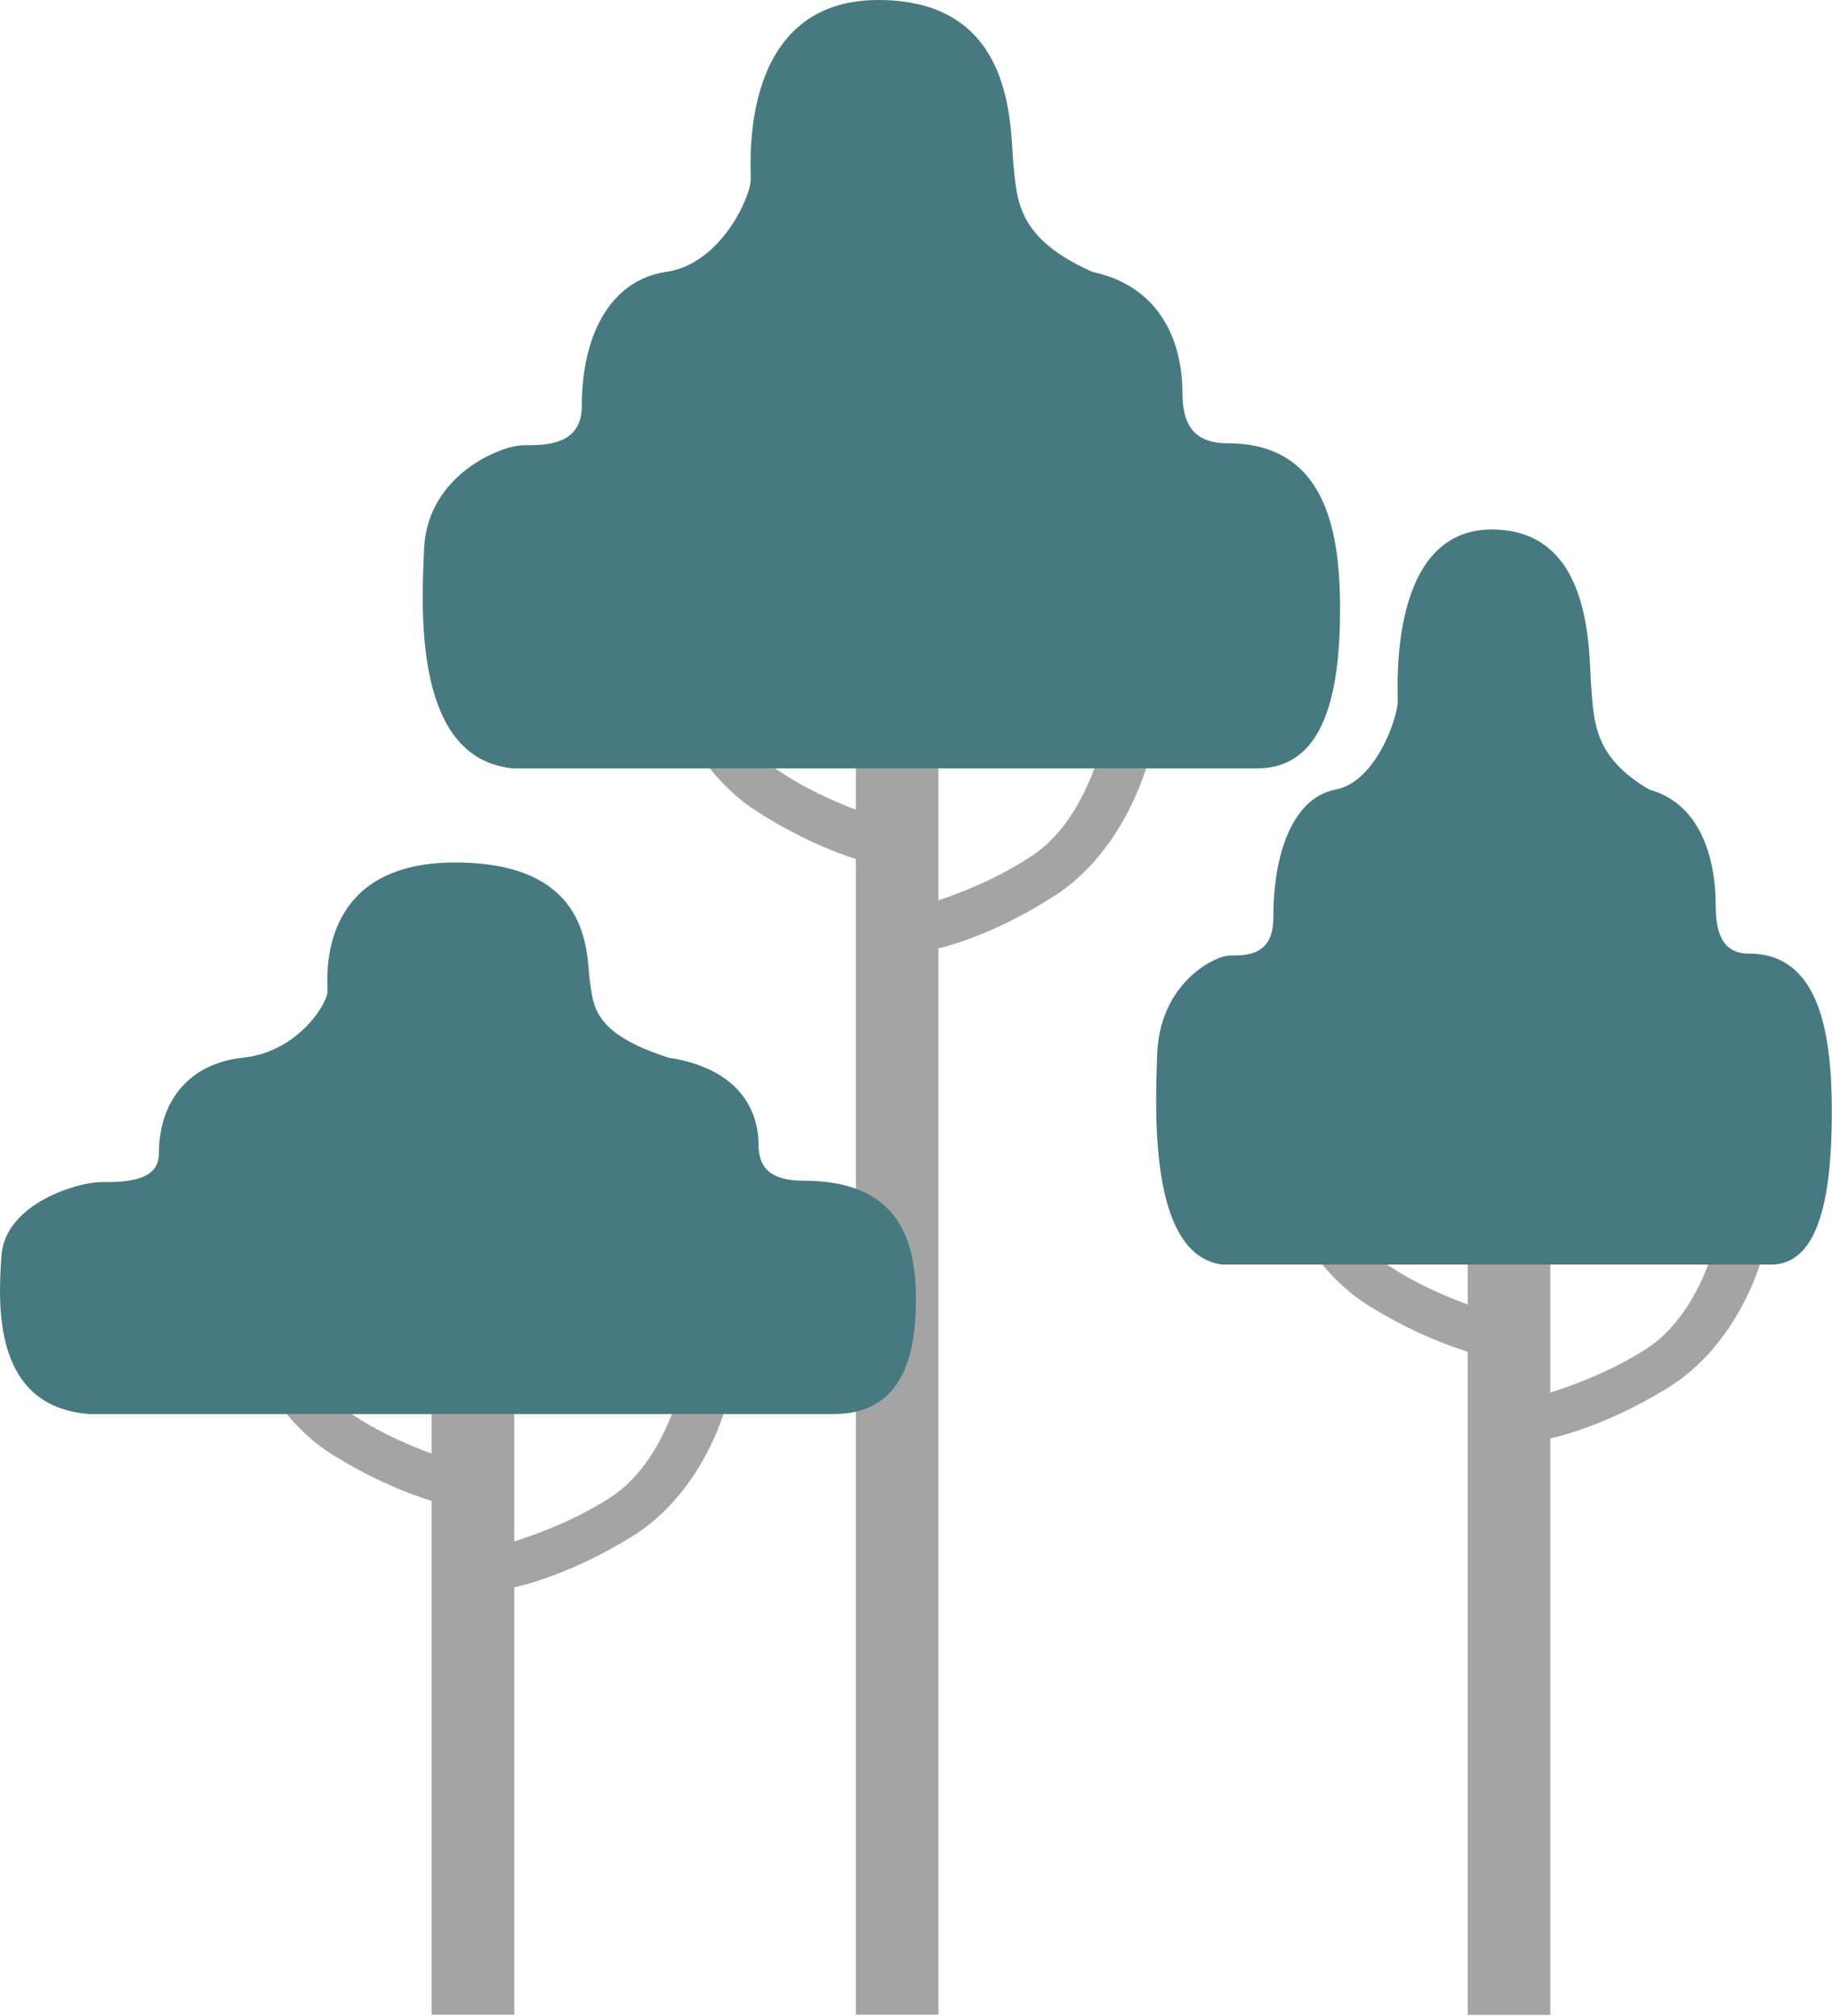
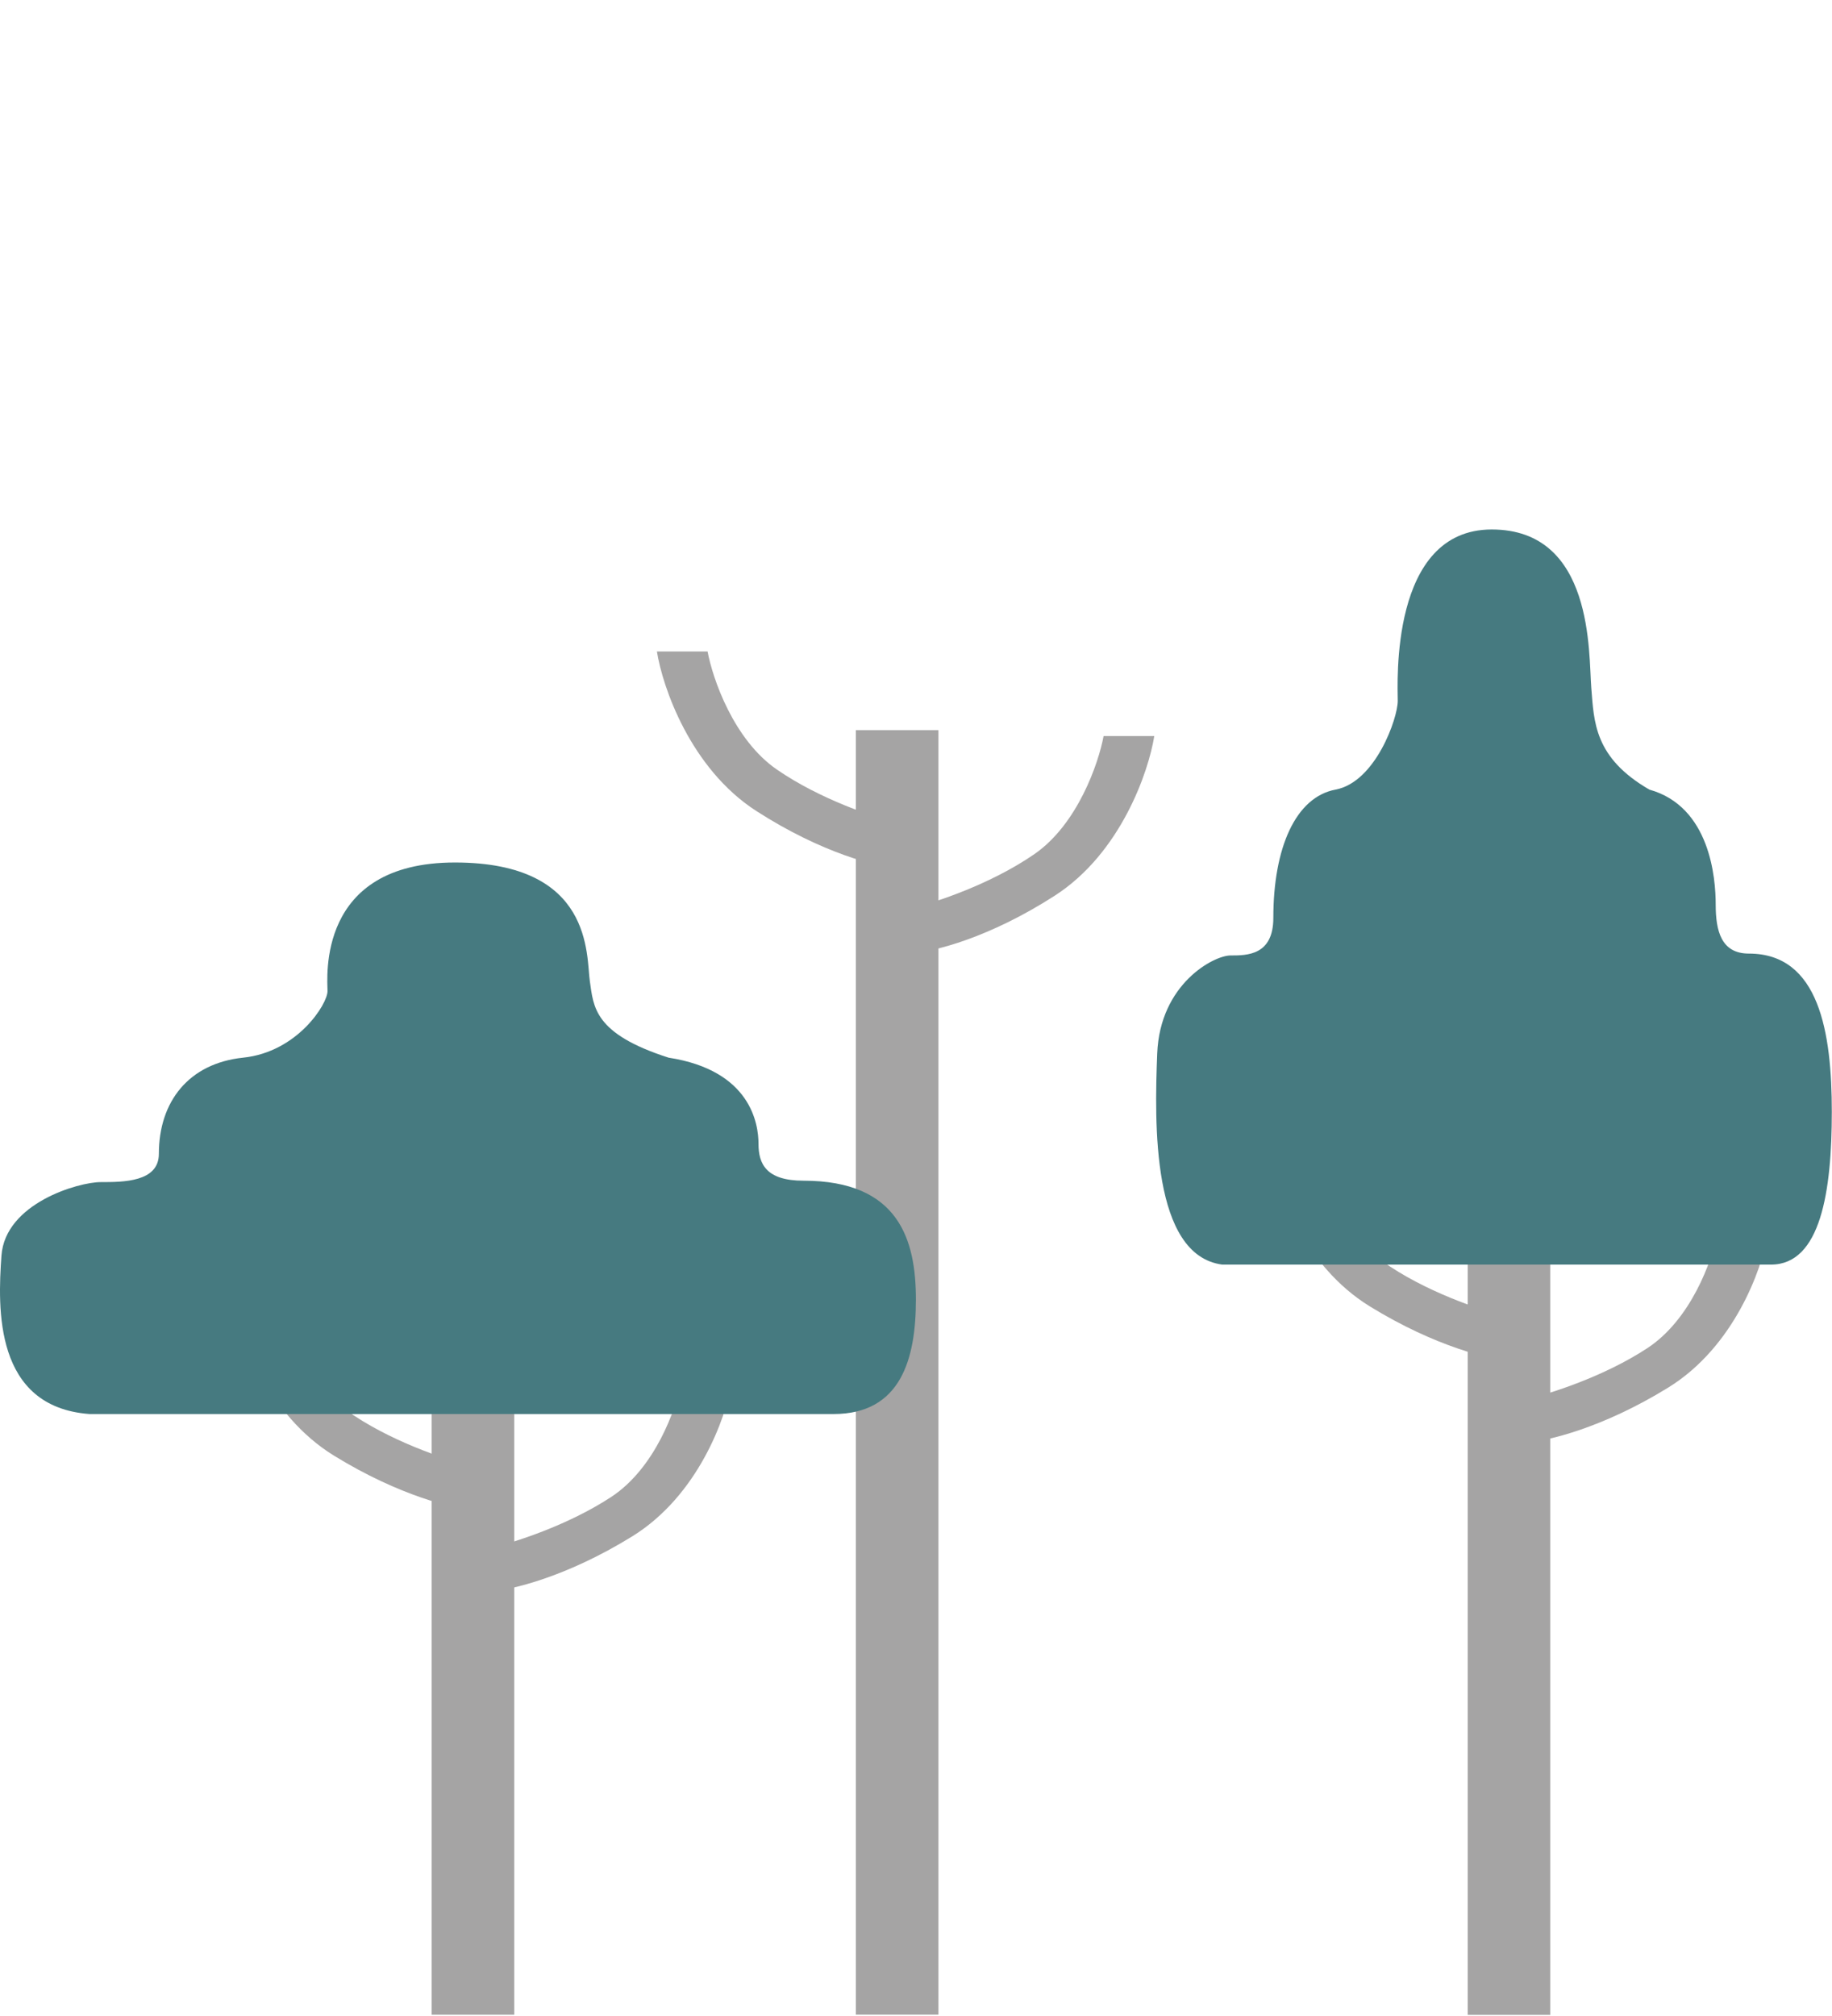
<svg xmlns="http://www.w3.org/2000/svg" width="400" height="440" viewBox="0 0 400 440" fill="none">
  <path d="M225.797 186.451C216.289 192.987 204.351 196.914 199.57 198.061V207.95C203.804 207.663 215.88 204.768 230.304 195.481C244.729 186.193 250.794 168.392 252.024 160.653H240.959C239.866 166.529 235.304 179.916 225.797 186.451Z" fill="#A5A4A4" />
  <path d="M169.655 167.981C179.162 174.517 191.101 178.444 195.882 179.591V189.48C191.647 189.193 179.572 186.298 165.147 177.011C150.722 167.723 144.658 149.922 143.428 142.183H154.493C155.585 148.059 160.148 161.446 169.655 167.981Z" fill="#A5A4A4" />
  <rect x="186.866" y="159.365" width="18.031" height="280.344" fill="#A5A4A4" />
-   <path d="M274.562 167.691H111.874C90.974 165.541 91.794 135.442 92.613 119.533C93.433 103.624 109.415 97.174 114.332 97.174C119.25 97.174 127.036 97.174 127.036 88.575C127.036 72.666 133.593 61.057 145.477 59.337C157.361 57.617 163.918 42.998 163.918 39.128C163.918 35.258 161.459 0 191.784 0C222.108 0 220.469 28.378 221.289 36.118C222.108 43.858 222.108 52.027 238.5 59.337C256.531 63.206 258.17 79.546 258.17 85.565C258.17 91.585 259.81 96.745 268.005 96.745C288.905 96.745 292.593 114.804 292.593 132.863C292.593 150.921 289.315 167.691 274.562 167.691Z" fill="#467A80" />
  <path d="M133.502 326.681C123.995 332.948 112.056 336.713 107.275 337.812V347.294C111.51 347.019 123.585 344.243 138.01 335.339C152.435 326.434 158.499 309.367 159.729 301.947H148.664C147.572 307.581 143.009 320.415 133.502 326.681Z" fill="#A5A4A4" />
  <path d="M77.36 308.999C86.867 315.266 98.806 319.031 103.587 320.13V329.612C99.352 329.337 87.277 326.561 72.852 317.657C58.428 308.752 52.363 291.685 51.133 284.265H62.198C63.29 289.899 67.853 302.733 77.36 308.999Z" fill="#A5A4A4" />
  <rect x="94.253" y="301.21" width="18.031" height="138.514" fill="#A5A4A4" />
  <path d="M181.977 308.619H19.548C-1.319 307.075 -0.5 285.47 0.318 274.049C1.136 262.629 17.093 257.999 22.003 257.999C26.912 257.999 34.686 257.999 34.686 251.826C34.686 240.406 41.232 232.072 53.097 230.838C64.963 229.603 71.509 219.109 71.509 216.331C71.509 213.553 69.054 188.243 99.331 188.243C129.607 188.243 127.971 208.615 128.789 214.17C129.607 219.726 129.607 225.591 145.973 230.838C163.975 233.616 165.612 245.344 165.612 249.666C165.612 253.987 167.248 257.691 175.431 257.691C196.297 257.691 199.98 270.654 199.98 283.618C199.98 296.581 196.707 308.619 181.977 308.619Z" fill="#467A80" />
  <path d="M359.708 294.221C350.201 300.474 338.262 304.231 333.481 305.328V314.79C337.716 314.516 349.791 311.746 364.216 302.86C378.641 293.974 384.706 276.942 385.935 269.538H374.871C373.778 275.16 369.216 287.968 359.708 294.221Z" fill="#A5A4A4" />
  <path d="M303.566 276.466C313.074 282.719 325.012 286.476 329.793 287.573V297.035C325.559 296.761 313.483 293.991 299.059 285.105C284.634 276.219 278.569 259.188 277.34 251.783H288.404C289.497 257.405 294.059 270.213 303.566 276.466Z" fill="#A5A4A4" />
  <rect x="320.459" y="268.619" width="18.031" height="171.137" fill="#A5A4A4" />
  <path d="M386.679 276.003H266.854C251.461 273.946 252.064 245.149 252.668 229.927C253.272 214.706 265.043 208.535 268.665 208.535C272.287 208.535 278.021 208.535 278.021 200.308C278.021 185.086 282.851 173.979 291.604 172.333C300.357 170.688 305.186 156.701 305.186 152.998C305.186 149.296 303.375 115.562 325.71 115.562C348.045 115.562 346.838 142.714 347.442 150.118C348.045 157.523 348.045 165.34 360.118 172.333C373.399 176.036 374.606 191.668 374.606 197.428C374.606 203.187 375.813 208.124 381.85 208.124C397.243 208.124 399.959 225.402 399.959 242.68C399.959 259.959 397.545 276.003 386.679 276.003Z" fill="#467A80" />
</svg>